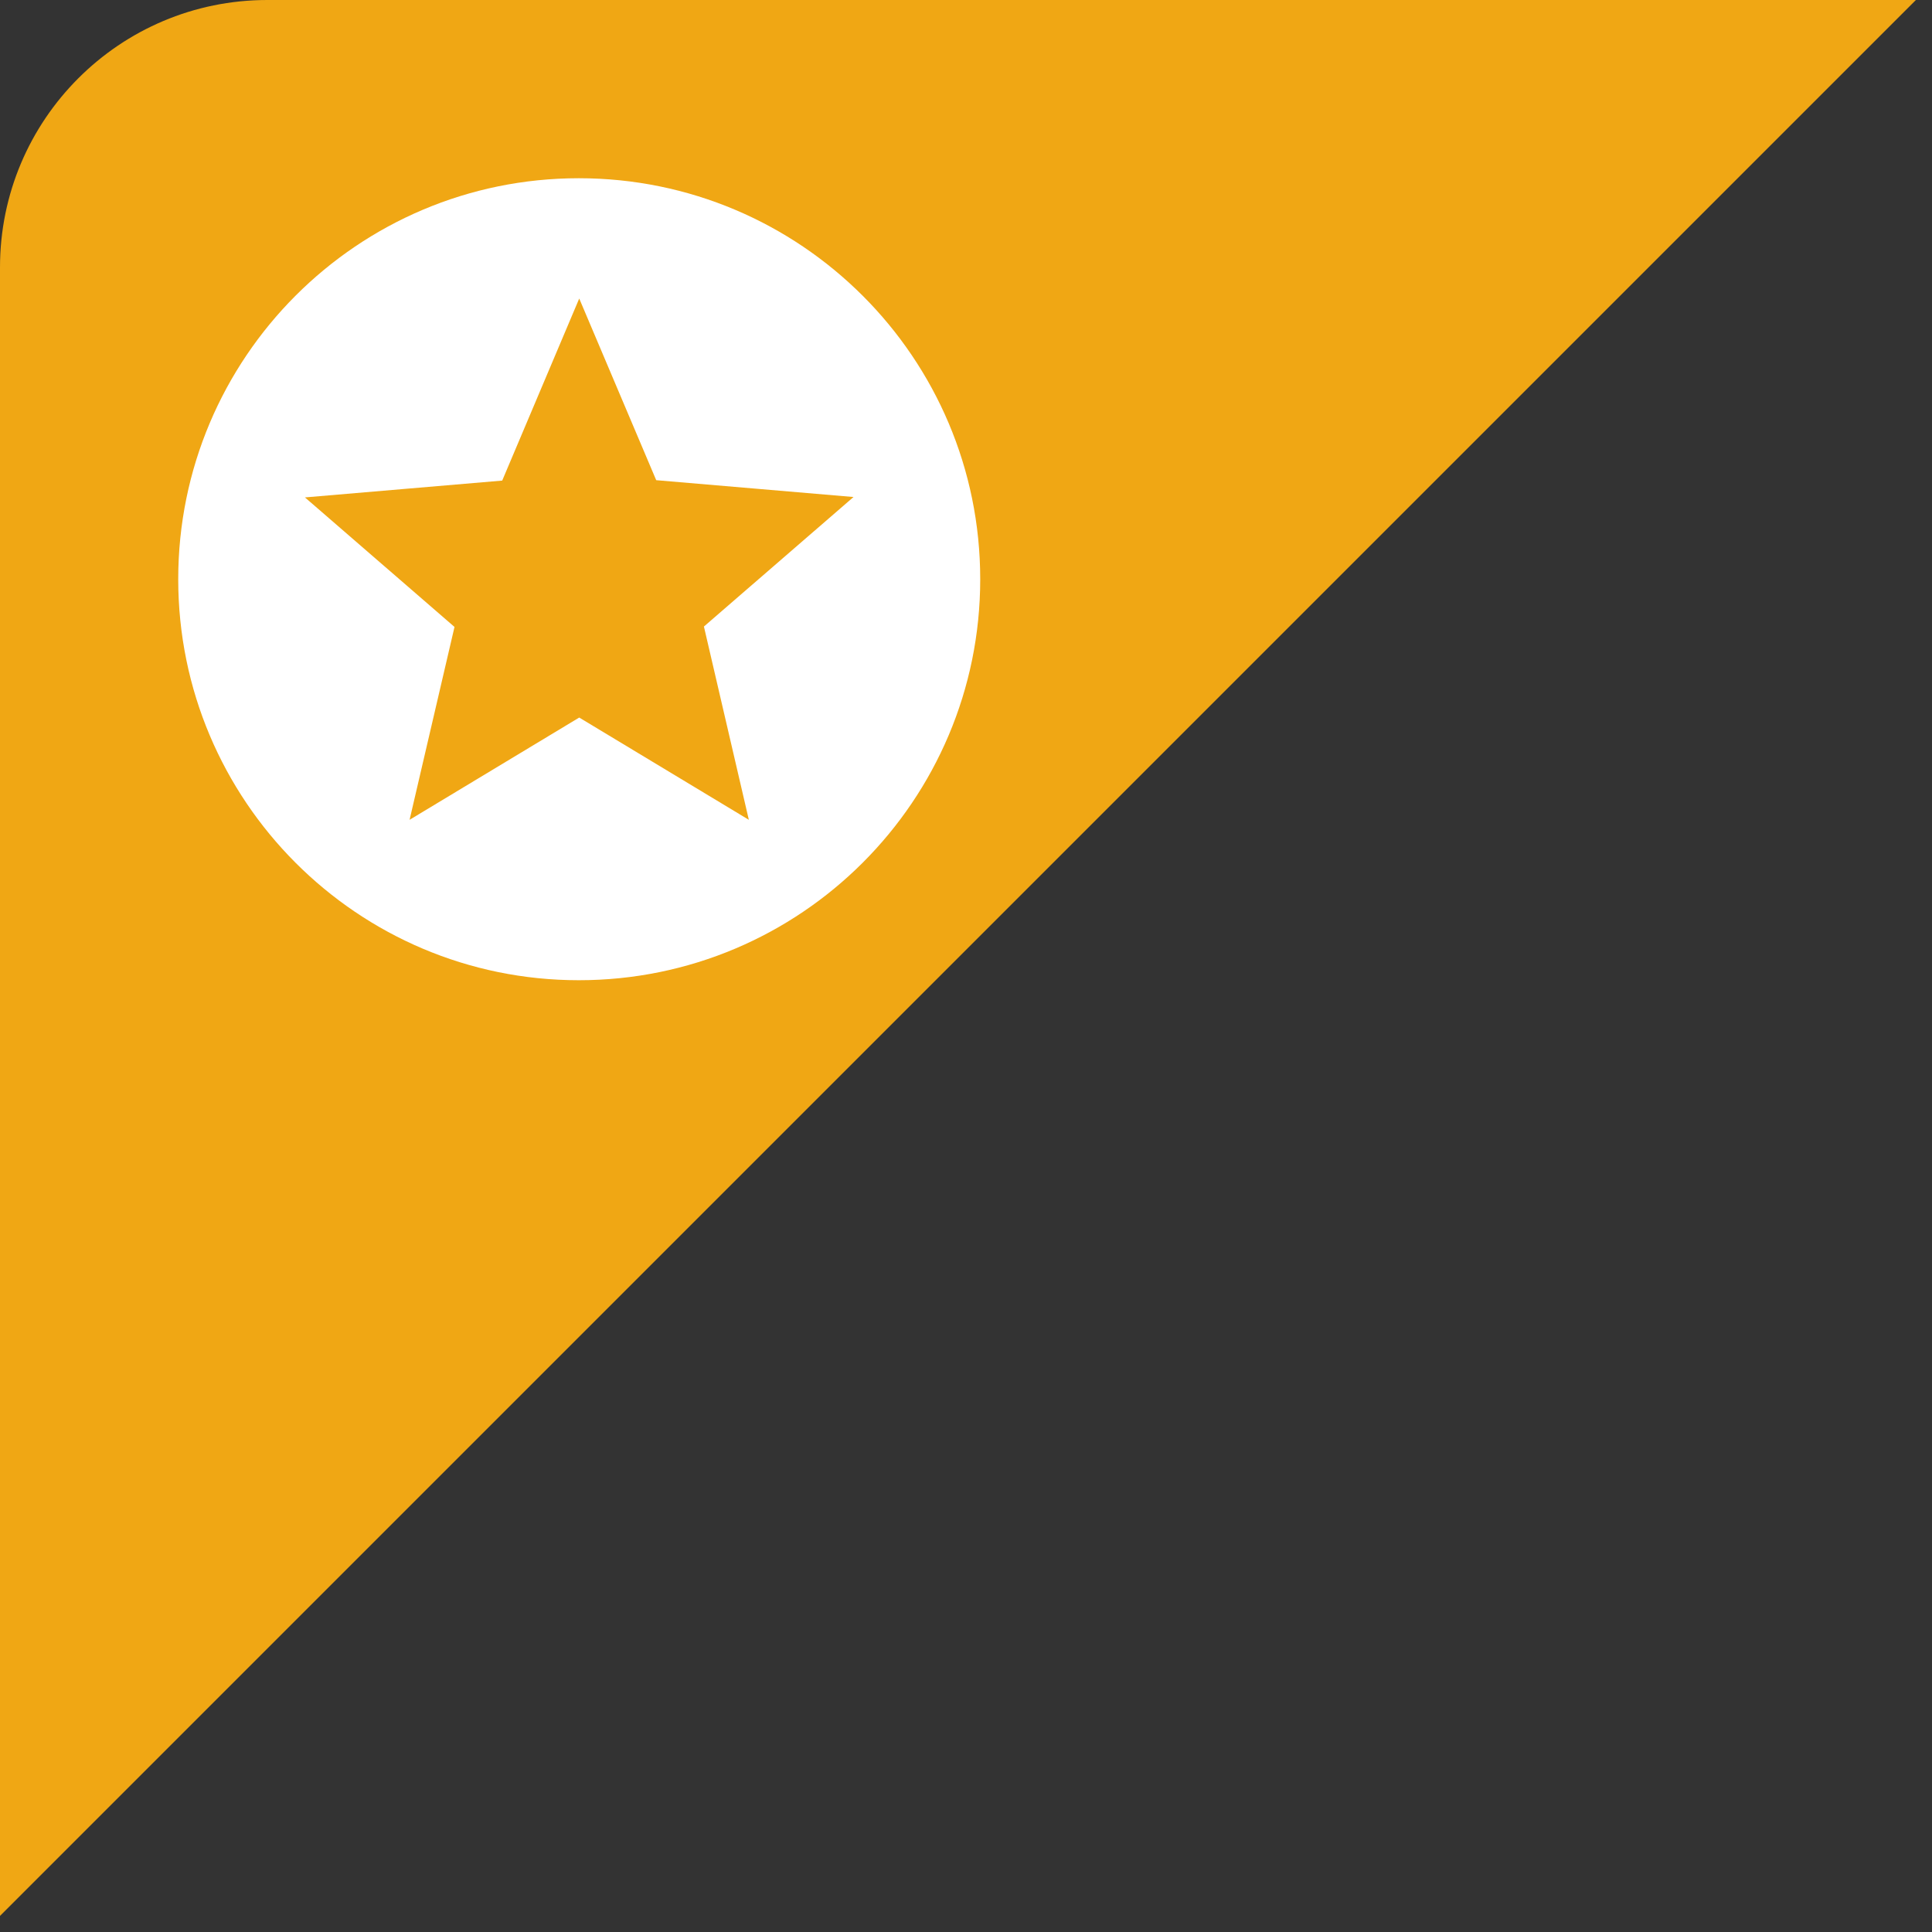
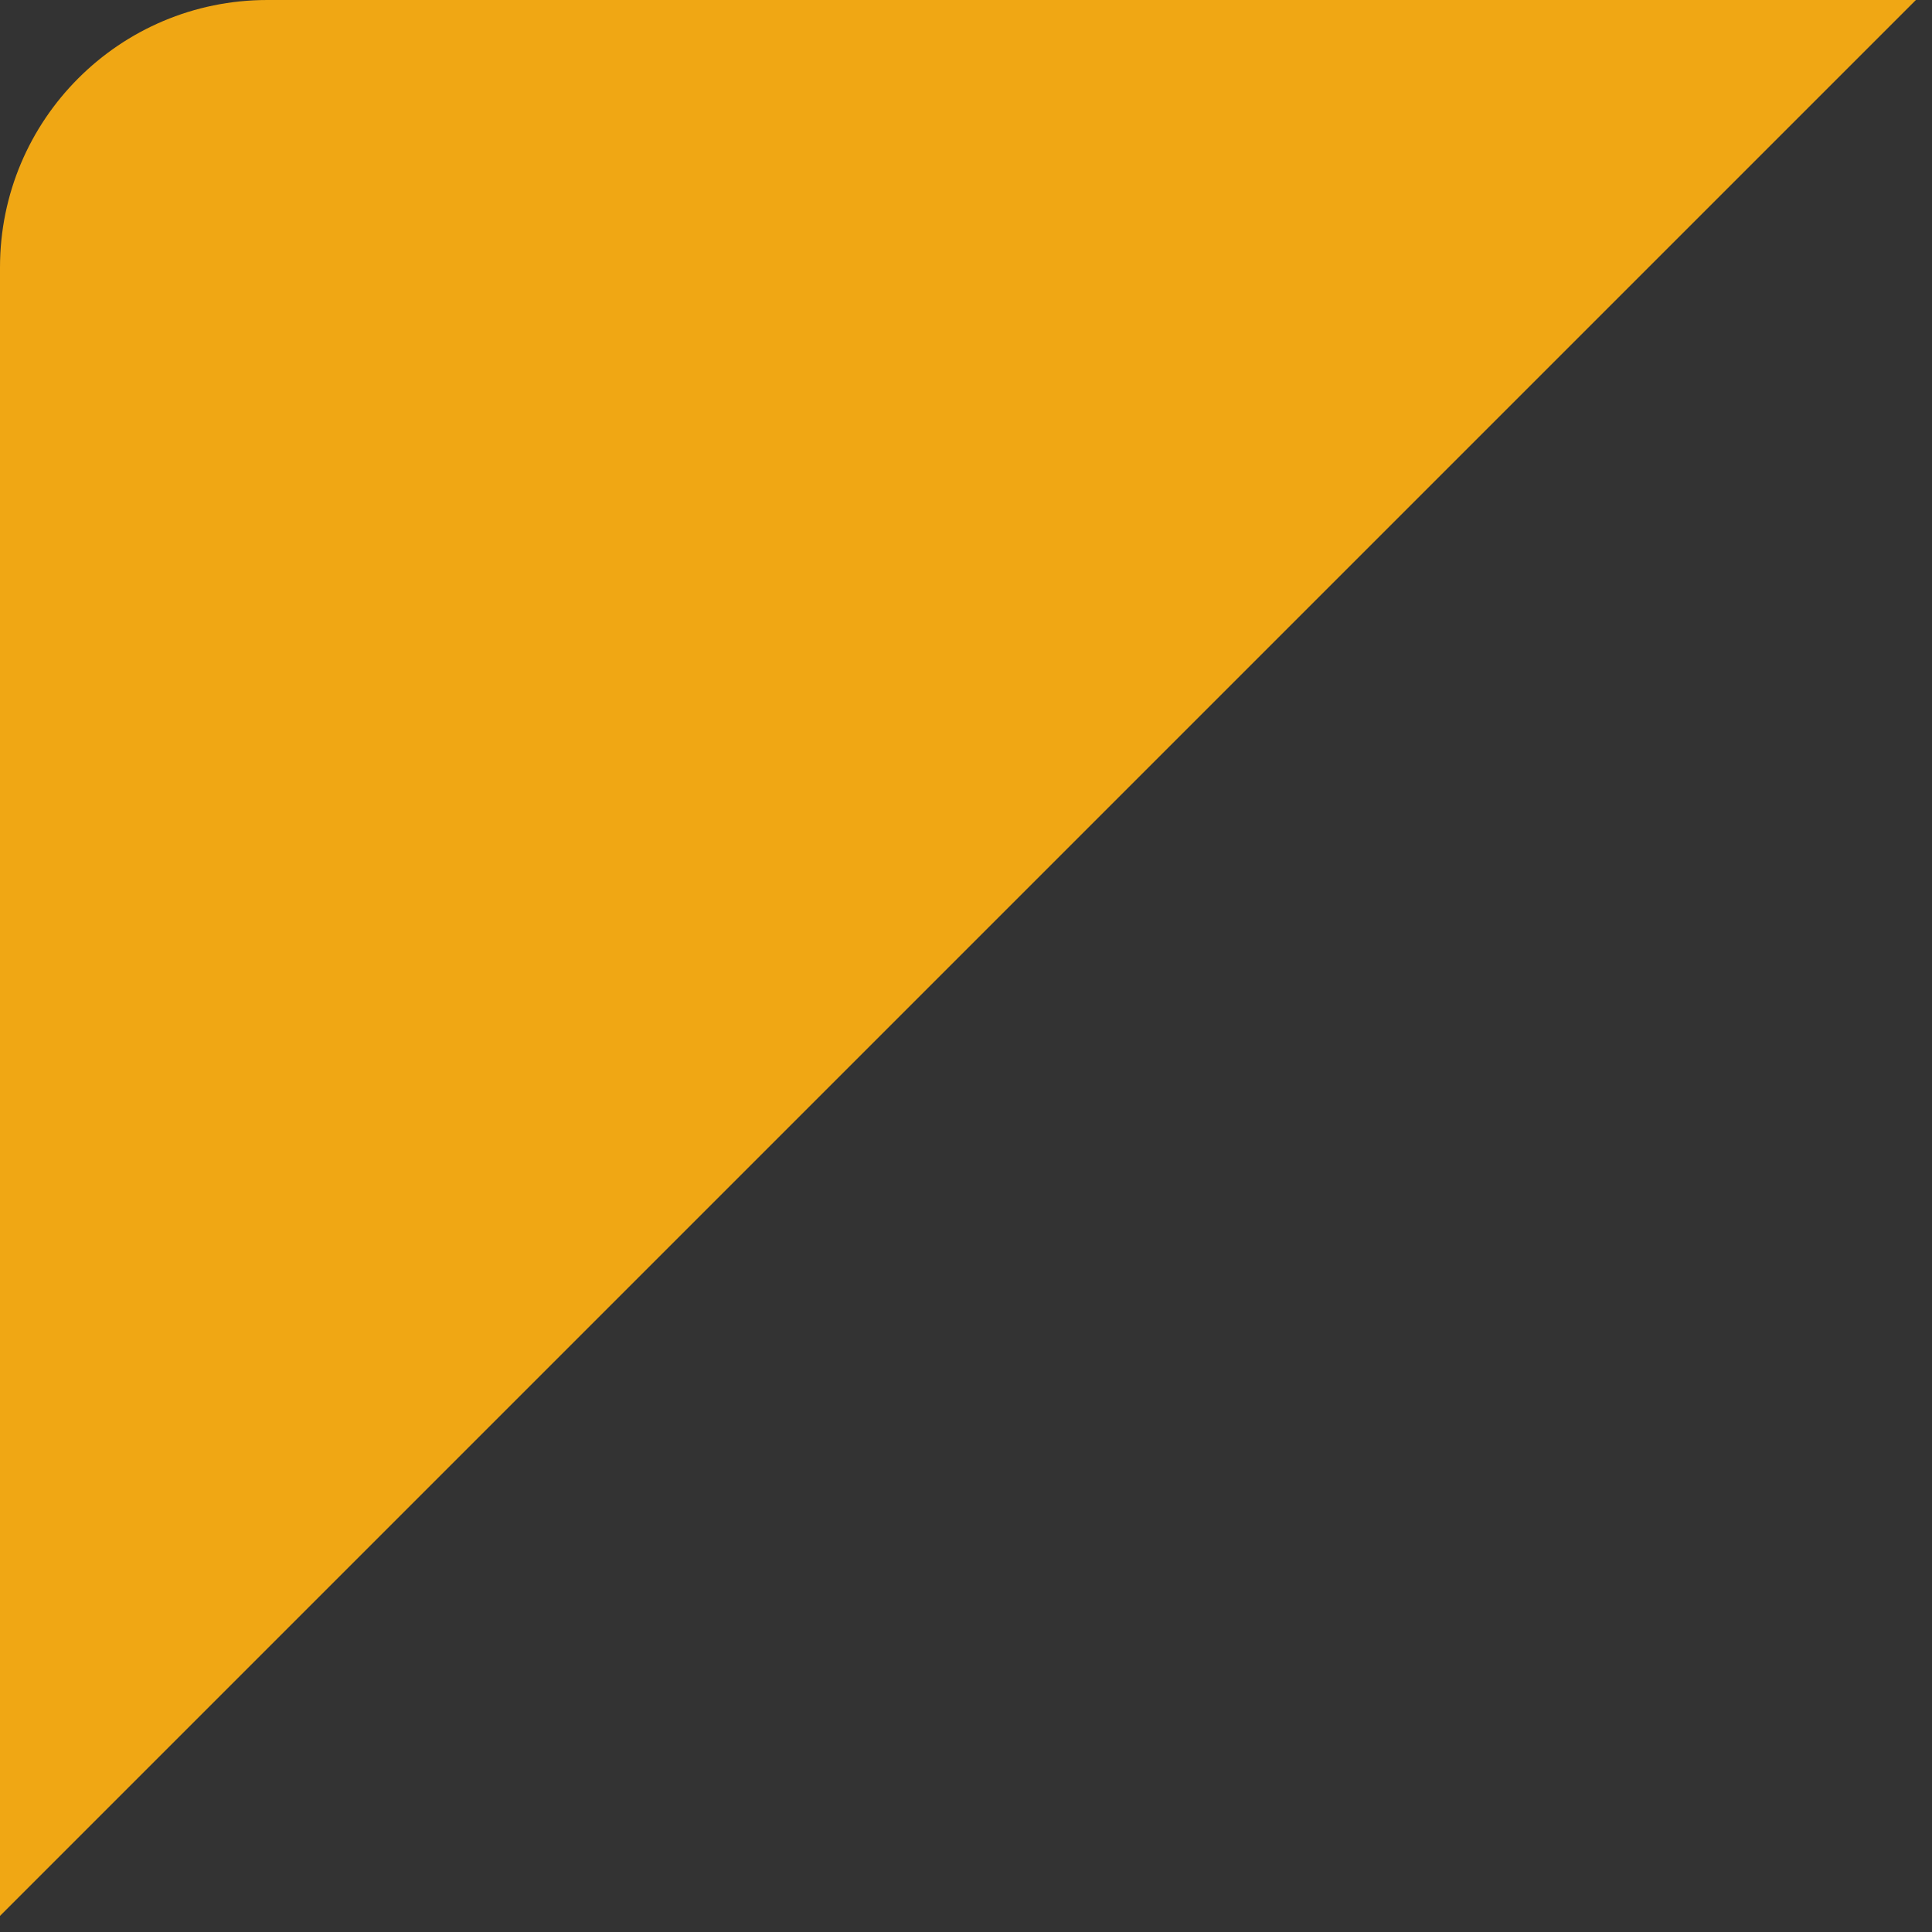
<svg xmlns="http://www.w3.org/2000/svg" width="72" height="72" viewBox="0 0 72 72" fill="none">
  <rect x="0" y="0" width="72" height="72" fill="#333333" stroke="none" />
  <path d="M71.4 0L0 71.4V9.963C0 4.46 4.461 0 9.963 0H71.4Z" fill="#F0A714" />
  <g clip-path="url(#clip0_331_49429)">
-     <path d="M21.571 6.642C13.322 6.642 6.642 13.337 6.642 21.586C6.642 29.835 13.322 36.53 21.571 36.53C29.835 36.53 36.53 29.835 36.53 21.586C36.53 13.337 29.835 6.642 21.571 6.642ZM27.907 30.552L21.586 26.741L15.264 30.552L16.938 23.364L11.364 18.537L18.716 17.91L21.586 11.125L24.455 17.895L31.808 18.522L26.233 23.349L27.907 30.552Z" fill="white" />
-   </g>
+     </g>
  <defs>
    <clipPath id="clip0_331_49429">
-       <rect width="33.209" height="34.87" fill="white" transform="translate(4.981 4.981)" />
-     </clipPath>
+       </clipPath>
  </defs>
</svg>